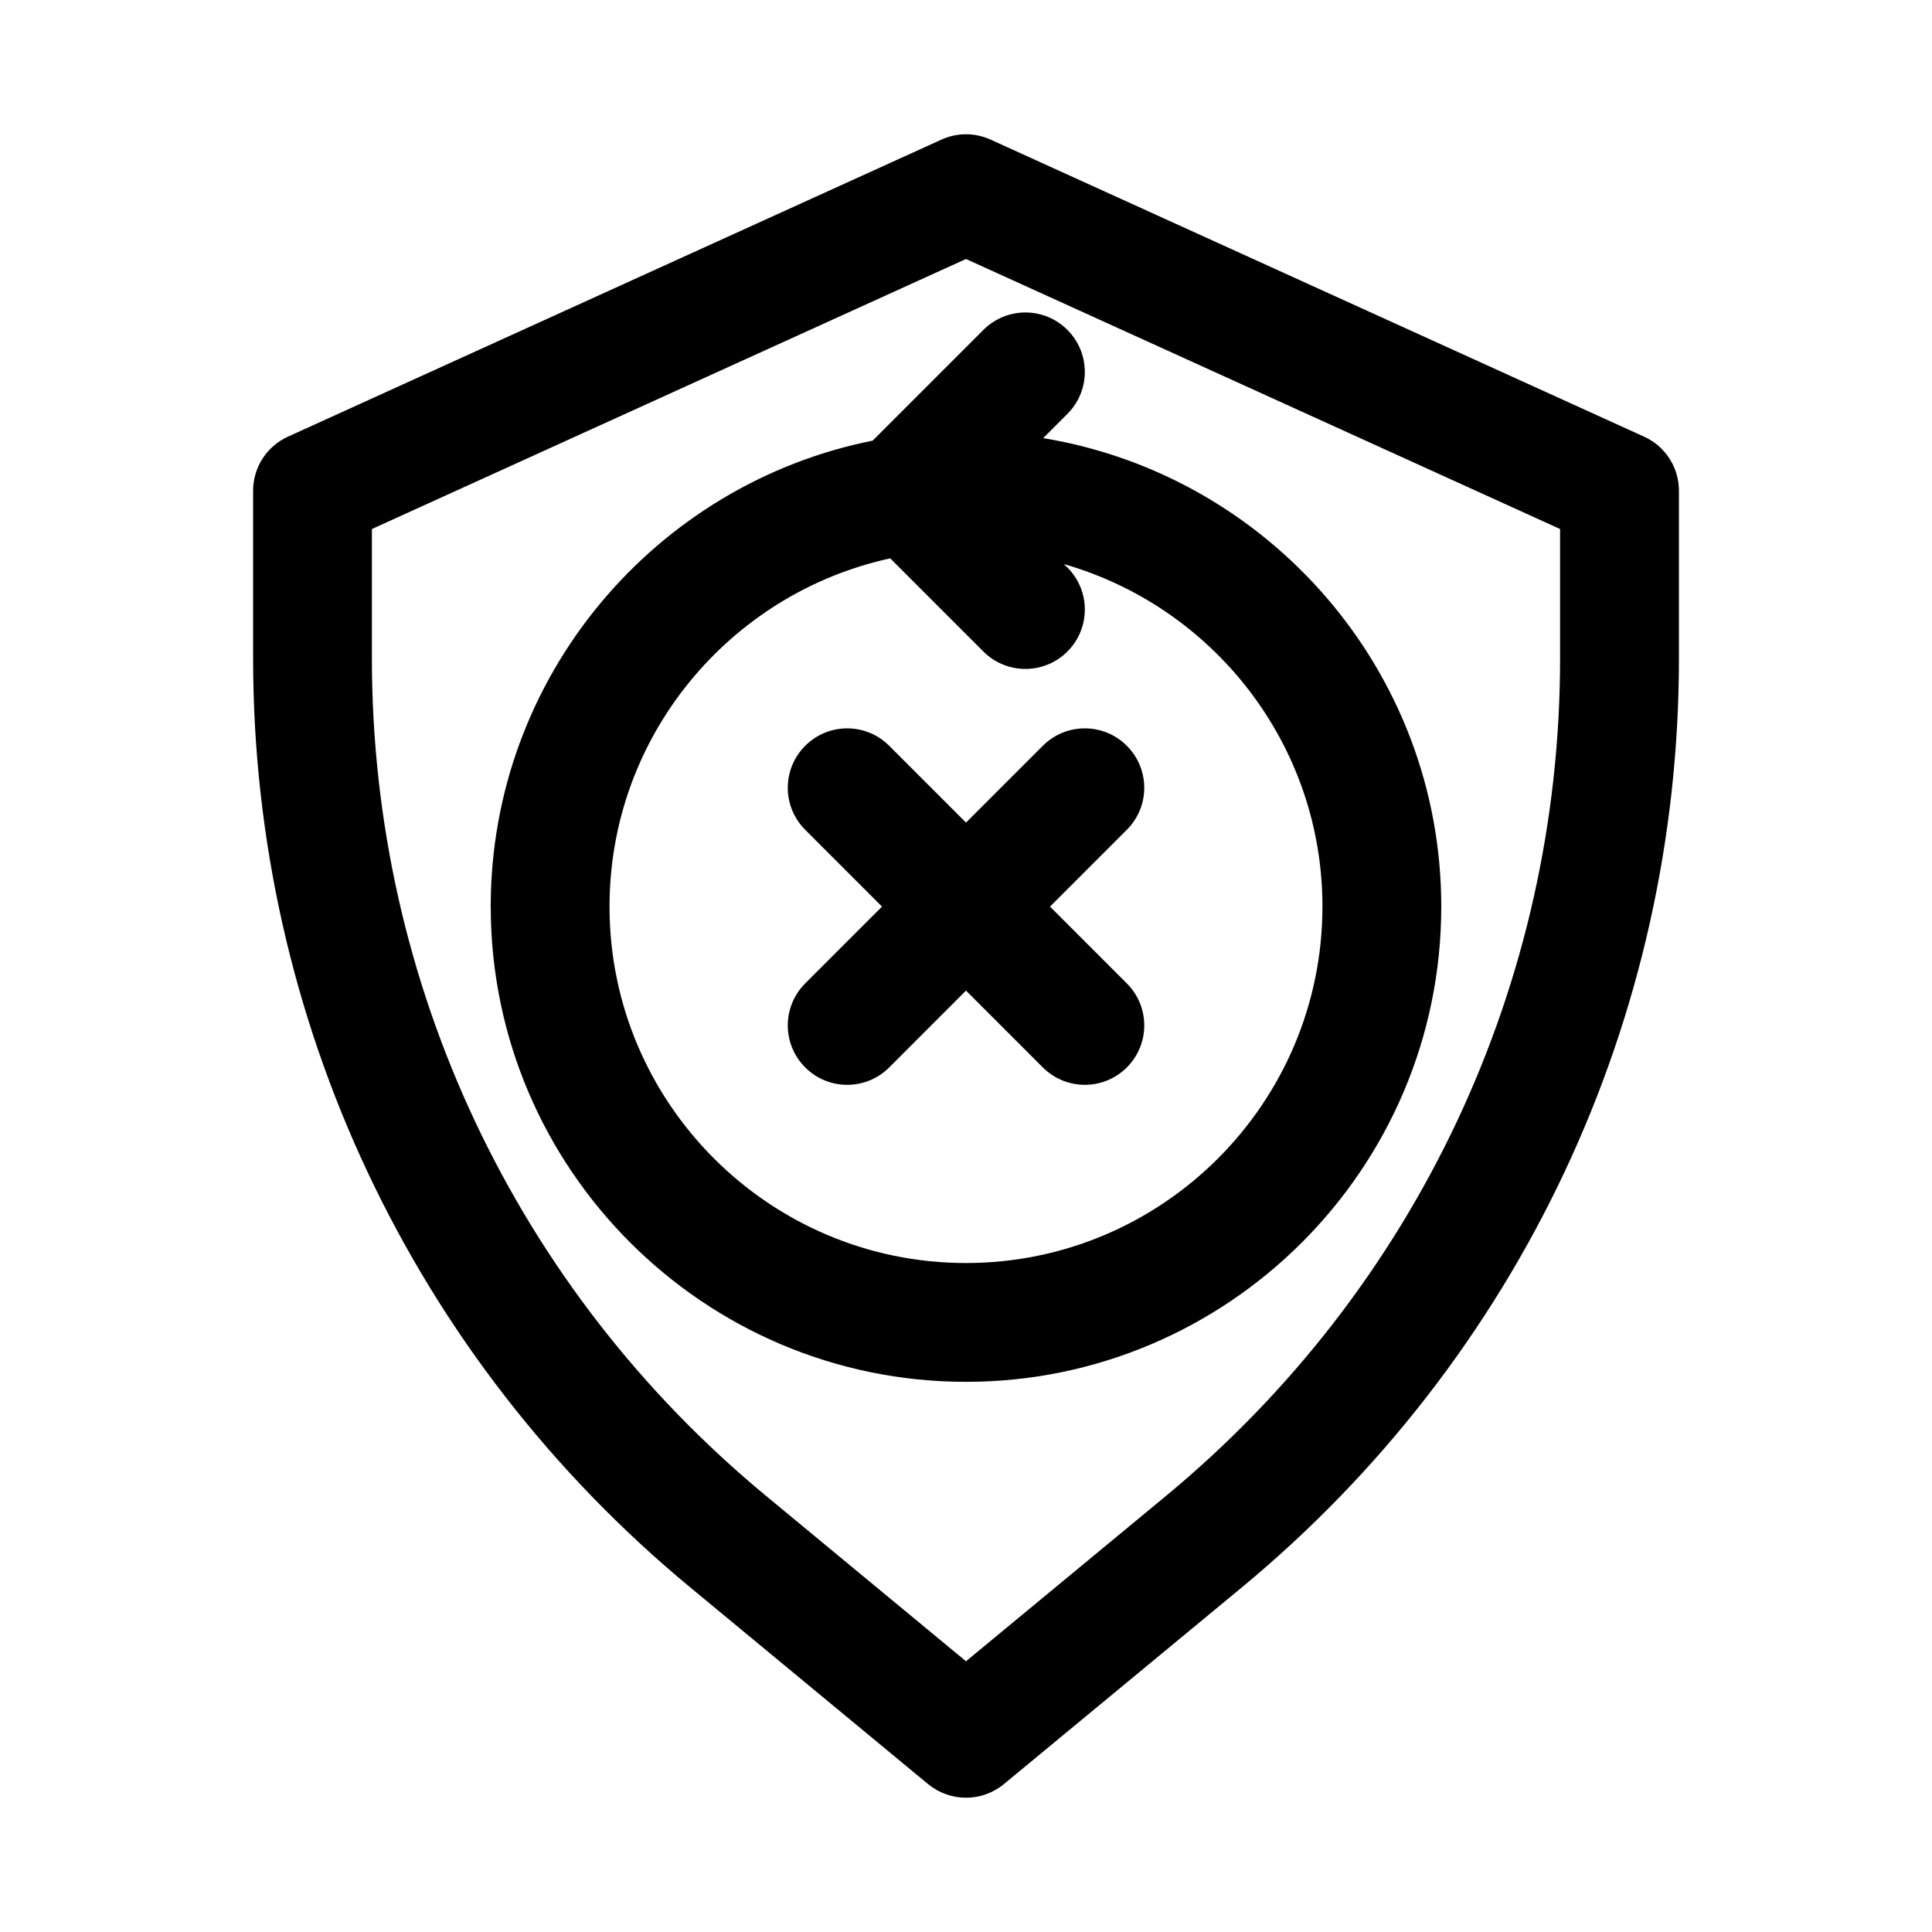
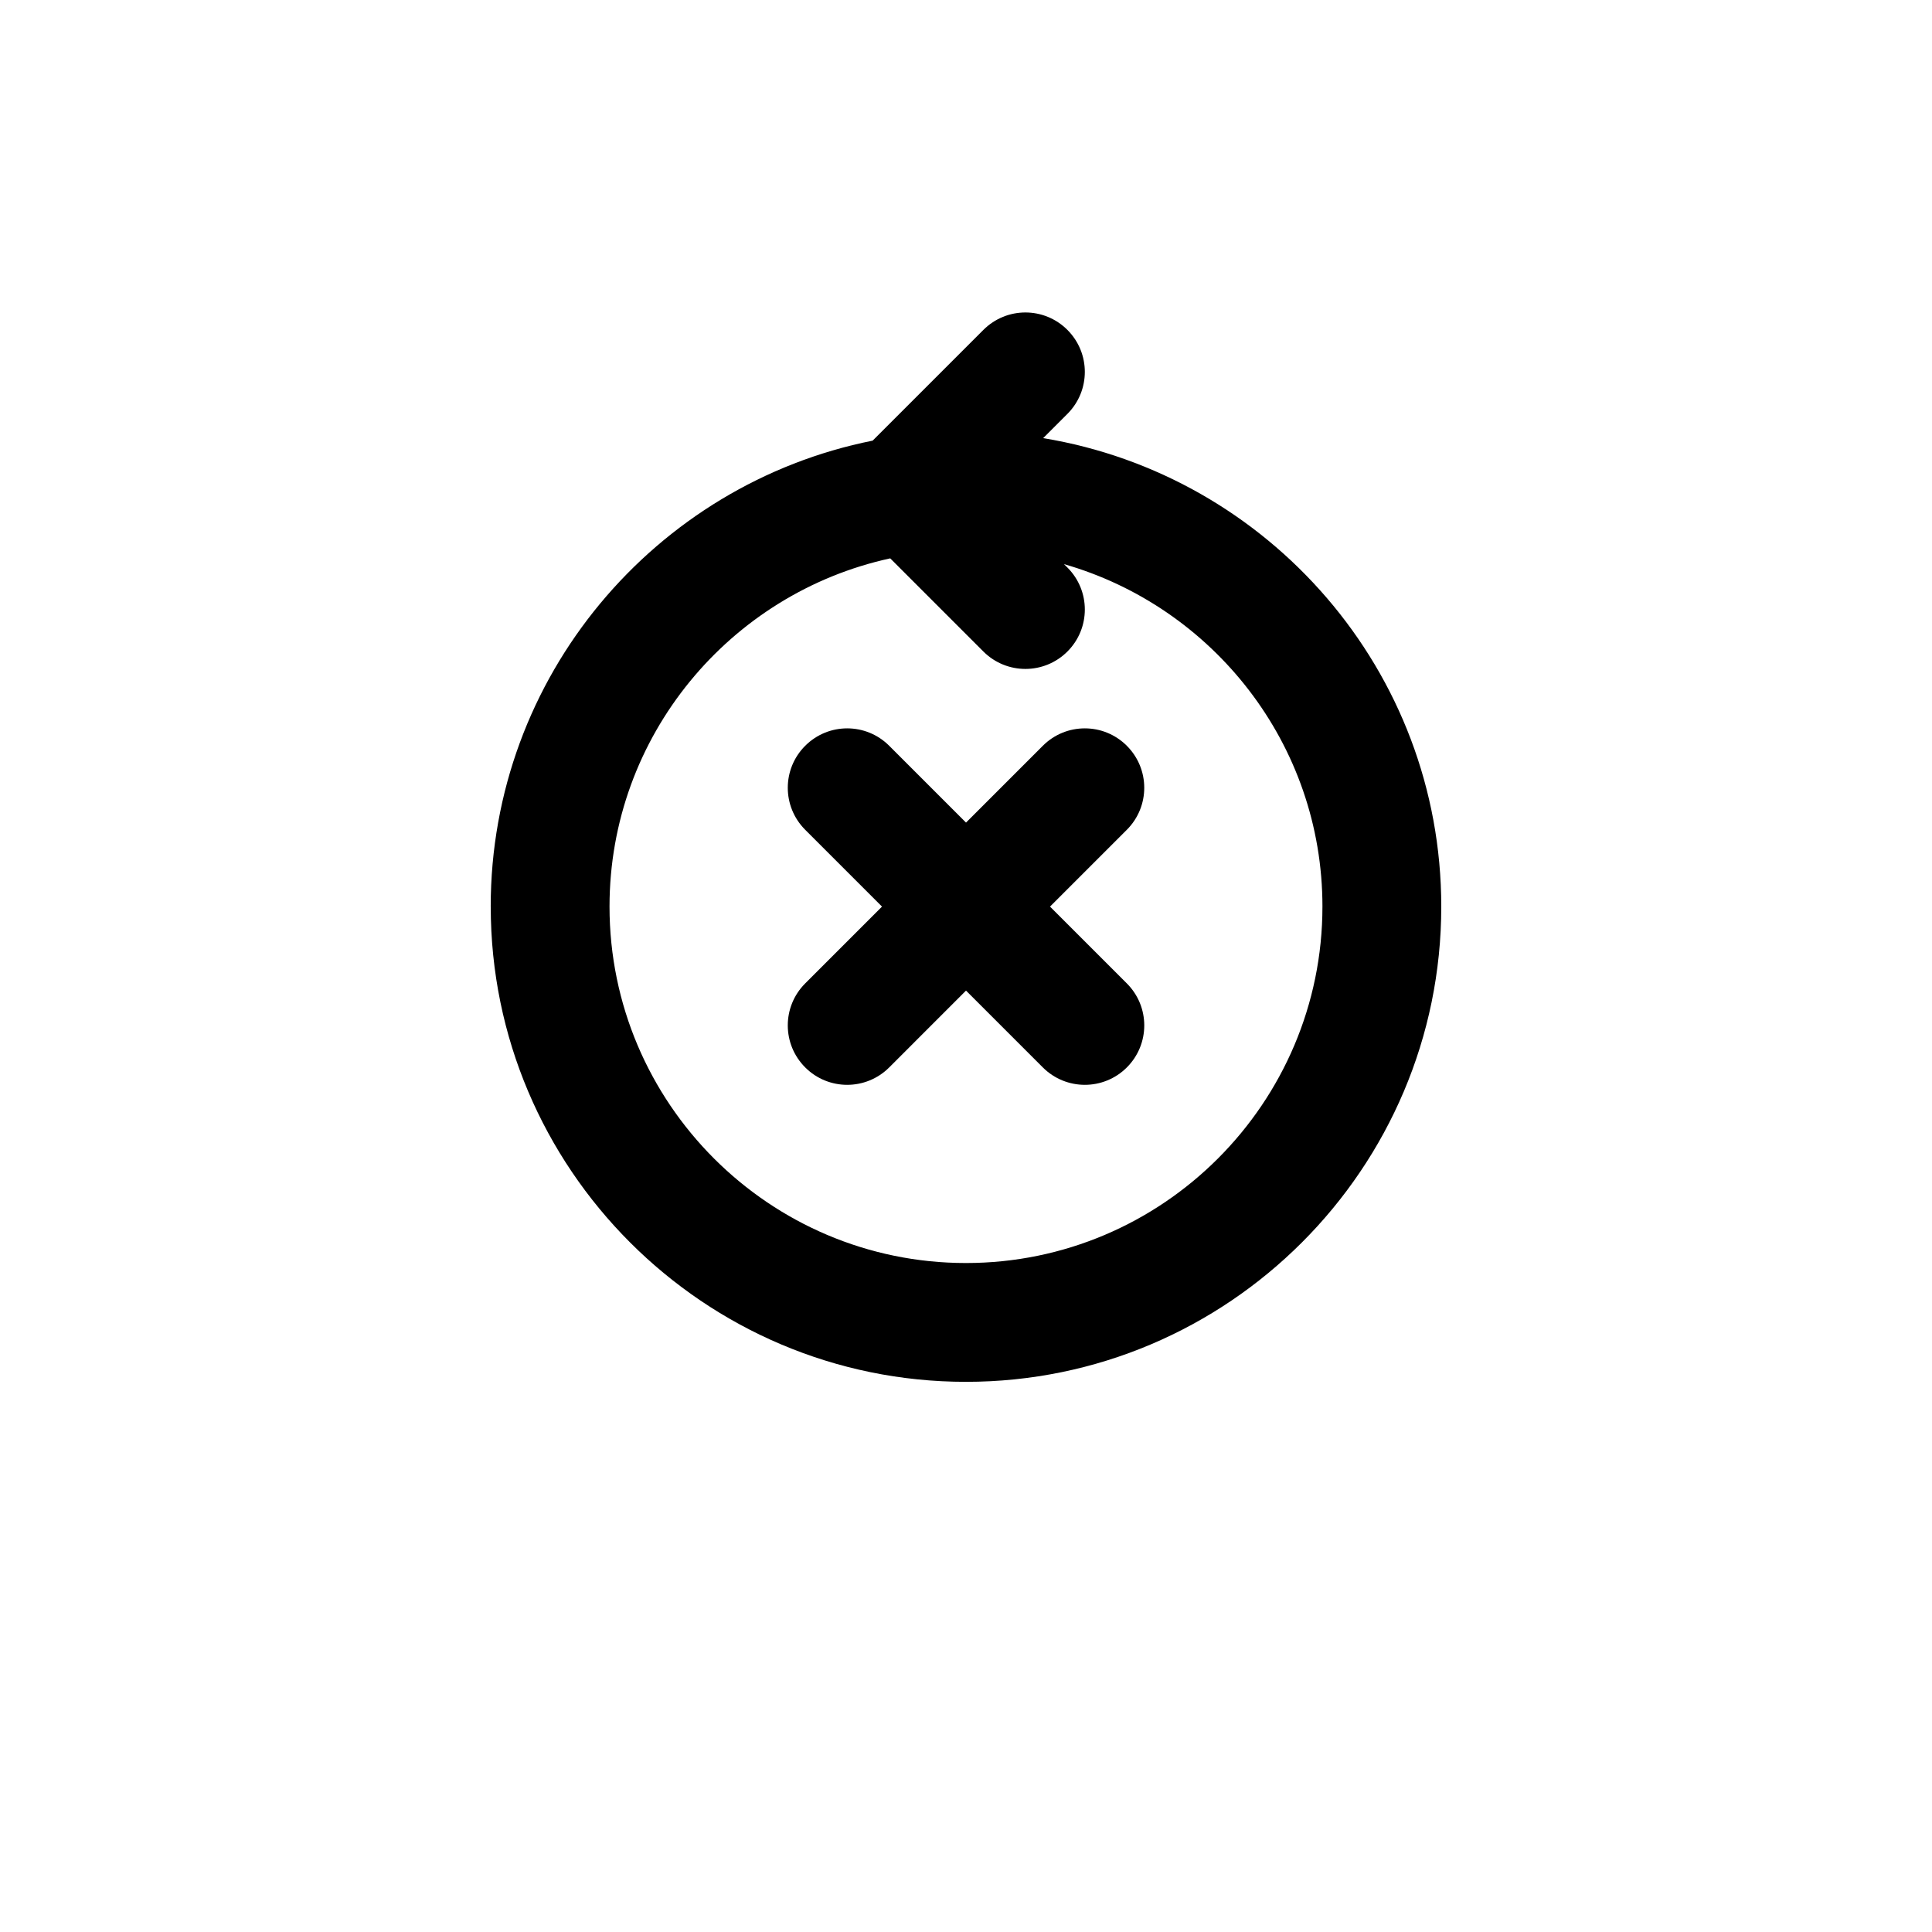
<svg xmlns="http://www.w3.org/2000/svg" fill="#000000" width="800px" height="800px" version="1.1" viewBox="144 144 512 512">
  <g>
-     <path d="m579.7 259.72-173.18-78.719c-4.156-1.891-8.879-1.891-13.035 0l-173.18 78.719c-5.621 2.551-9.227 8.156-9.227 14.328v44.461c0 95.598 42.289 185.37 115.97 246.27l62.914 52.035c2.93 2.391 6.473 3.602 10.047 3.602s7.117-1.211 10.027-3.606l62.93-52.02c73.699-60.926 115.97-150.68 115.97-246.28v-44.461c0-6.172-3.606-11.777-9.227-14.328zm-22.262 58.789c0 86.168-38.102 167.09-104.54 222.01l-52.898 43.734-52.883-43.738c-66.441-54.898-104.56-135.82-104.56-222v-34.32l157.44-71.559 157.44 71.559z" />
    <path d="m274.05 384.25c0 69.445 56.504 125.95 125.95 125.95 69.445 0 125.95-56.504 125.95-125.95 0-62.473-45.77-114.32-105.5-124.14l6.422-6.422c6.156-6.156 6.156-16.105 0-22.262s-16.105-6.156-22.262 0l-29.348 29.348c-57.641 11.52-101.22 62.5-101.22 123.48zm220.41 0c0 52.098-42.367 94.465-94.465 94.465s-94.465-42.367-94.465-94.465c0-45.199 31.93-83.035 74.391-92.277l24.688 24.688c3.07 3.07 7.102 4.613 11.133 4.613s8.062-1.543 11.133-4.613c6.156-6.156 6.156-16.105 0-22.262l-0.898-0.898c39.484 11.32 68.484 47.676 68.484 90.75z" />
    <path d="m420.36 341.64-20.355 20.355-20.355-20.355c-6.156-6.156-16.105-6.156-22.262 0s-6.156 16.105 0 22.262l20.355 20.355-20.355 20.355c-6.156 6.156-6.156 16.105 0 22.262 3.066 3.074 7.098 4.617 11.129 4.617s8.062-1.543 11.133-4.613l20.355-20.359 20.355 20.355c3.07 3.074 7.102 4.617 11.133 4.617s8.062-1.543 11.133-4.613c6.156-6.156 6.156-16.105 0-22.262l-20.359-20.359 20.355-20.355c6.156-6.156 6.156-16.105 0-22.262s-16.105-6.156-22.262 0z" />
  </g>
</svg>